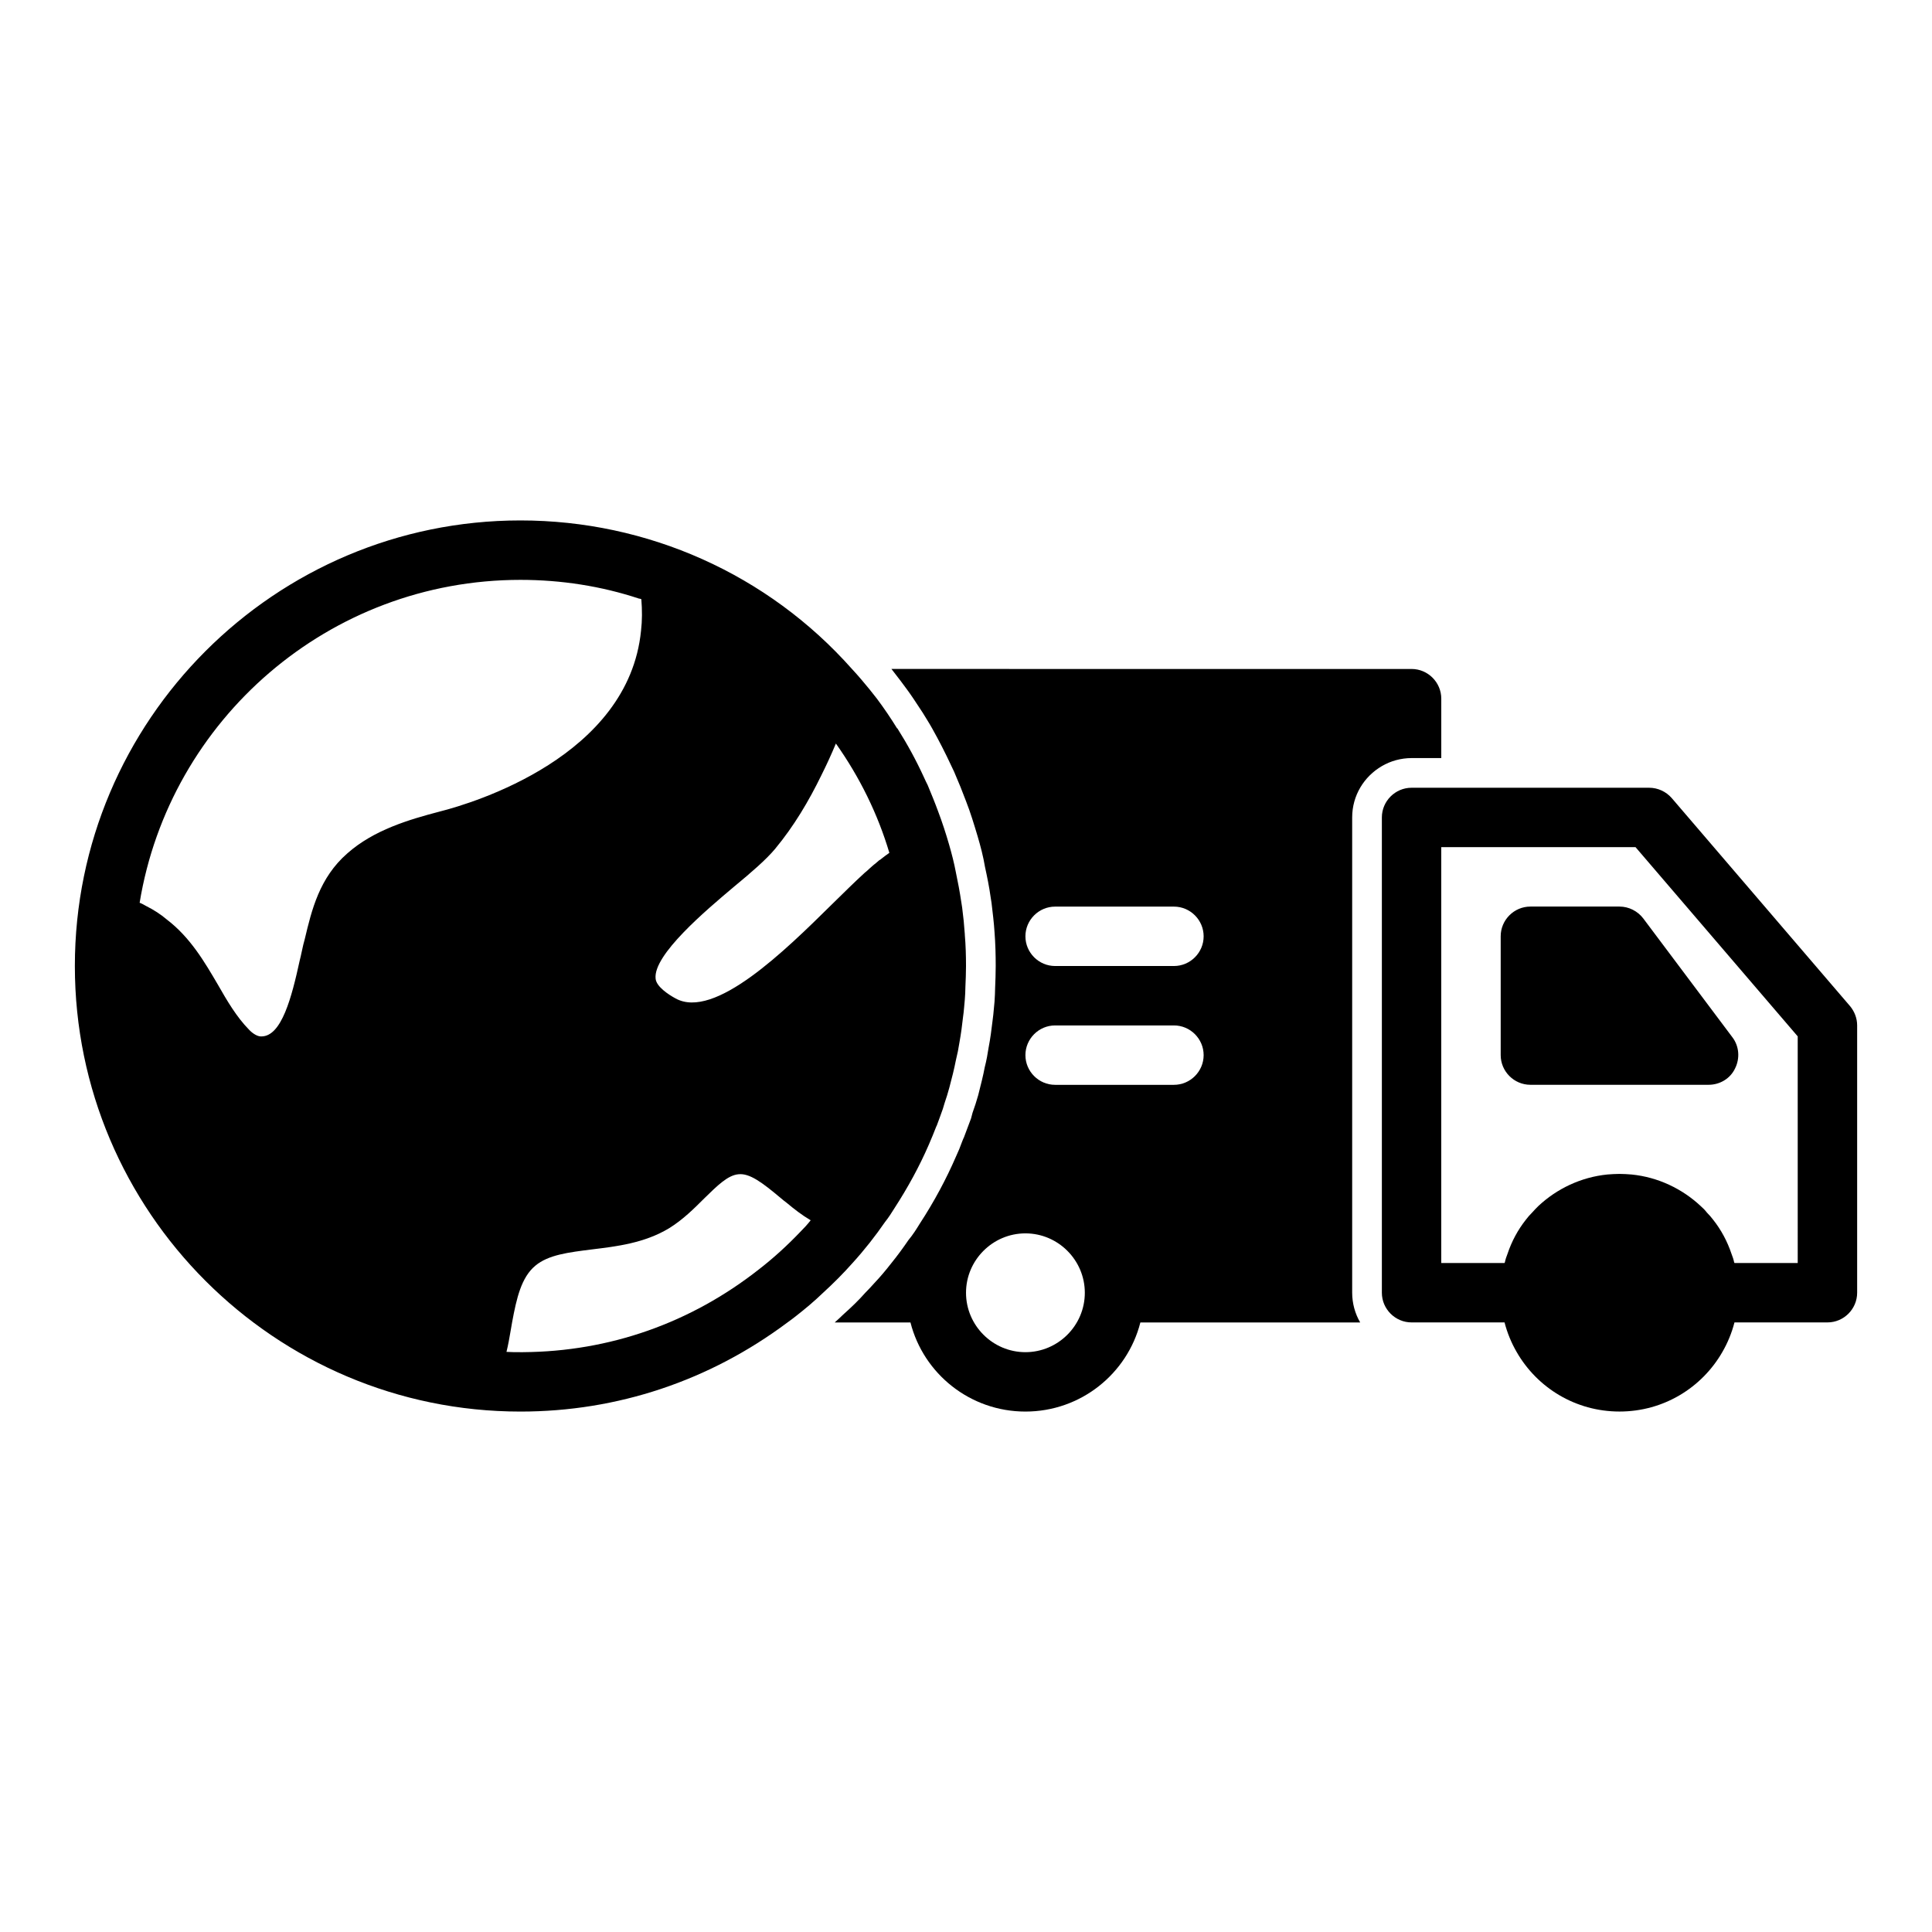
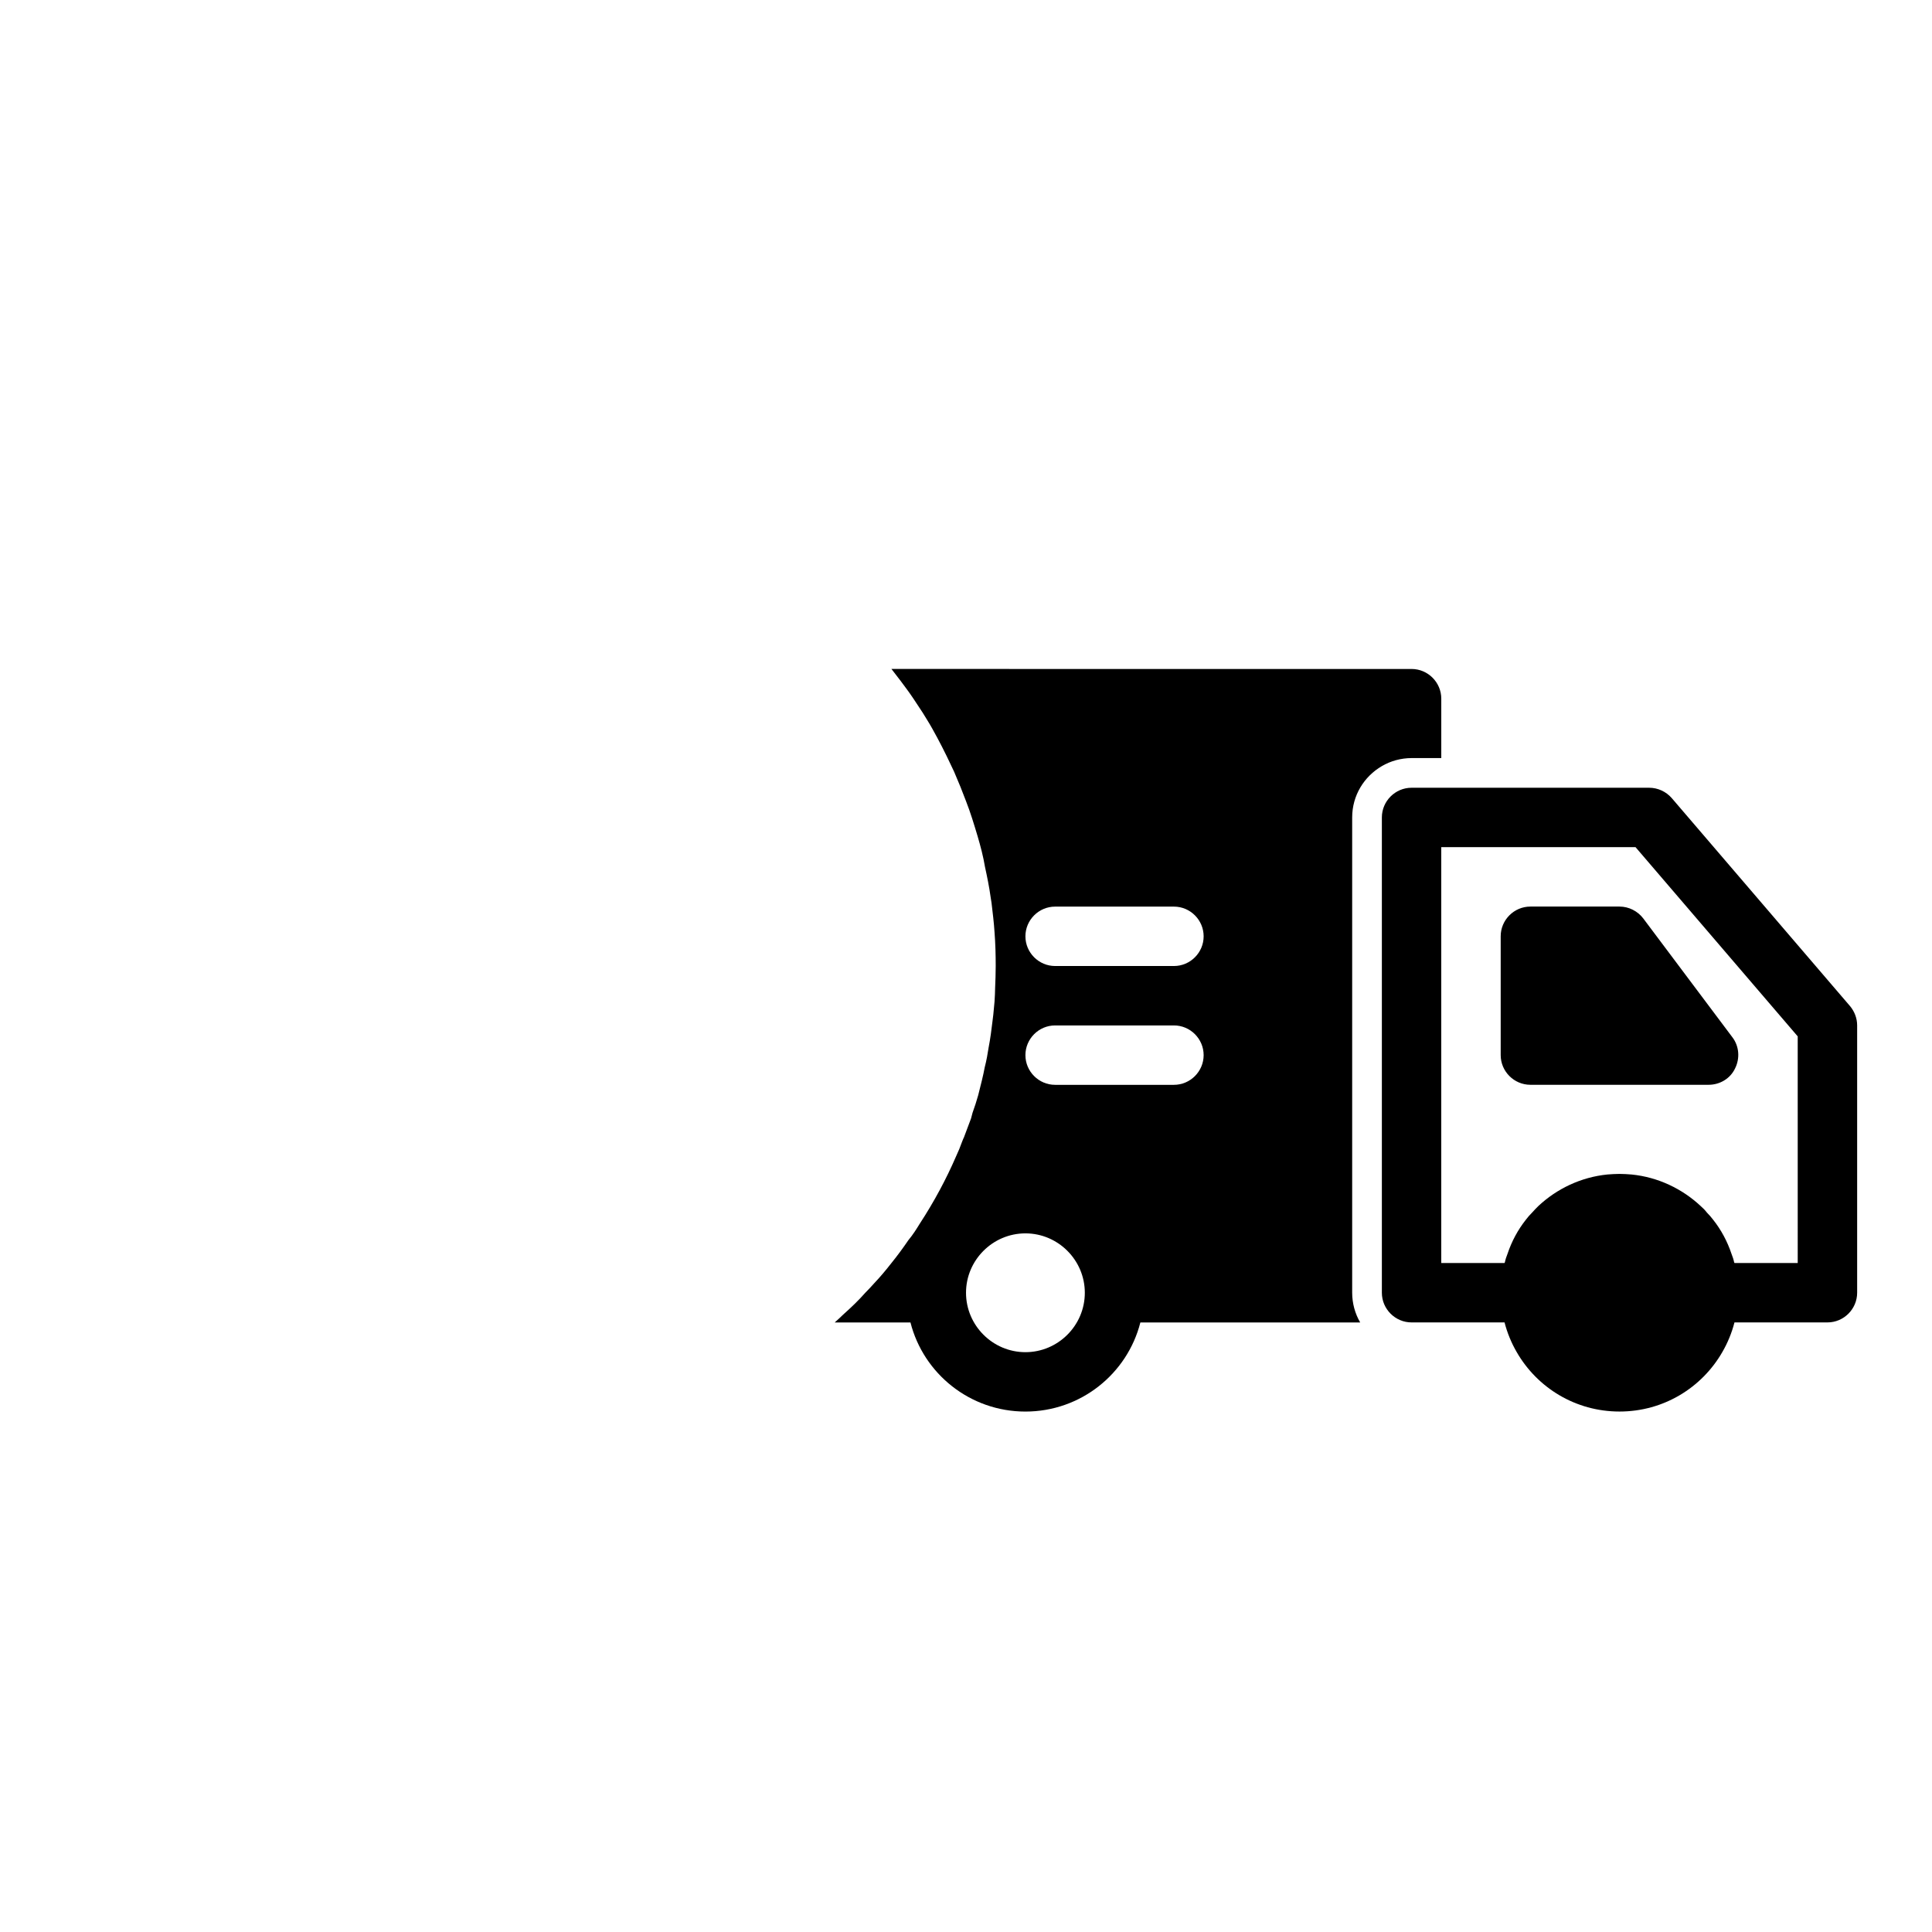
<svg xmlns="http://www.w3.org/2000/svg" fill="#000000" width="800px" height="800px" version="1.1" viewBox="144 144 512 512">
  <g>
    <path d="m549.57 384.25c-4.328 0-7.871 3.543-7.871 7.871v31.488c0 4.328 3.543 7.871 7.871 7.871h47.23c2.992 0 5.746-1.652 7.008-4.328 1.34-2.676 1.102-5.902-0.707-8.266l-23.617-31.488c-1.496-1.969-3.856-3.148-6.297-3.148z" />
    <path d="m502.34 360.64c0-5.824 3.148-10.863 7.871-13.617 2.281-1.34 5.039-2.125 7.871-2.125h7.871v-15.742c0-4.328-3.543-7.871-7.871-7.871l-137.84-0.004c0.789 1.023 1.574 2.047 2.363 3.07 1.18 1.574 2.363 3.148 3.465 4.801l2.441 3.699c0.863 1.418 1.73 2.758 2.516 4.176 1.812 3.227 3.465 6.457 5.039 9.84 0.316 0.629 0.551 1.18 0.785 1.652 1.262 2.914 2.207 5.273 3.152 7.793 1.18 2.992 2.125 6.141 3.07 9.289 0.785 2.676 1.496 5.352 1.969 8.188 0.551 2.519 1.102 5.195 1.496 8.031l0.234 1.496c0.316 2.676 0.629 5.195 0.789 7.715 0.234 2.988 0.312 5.981 0.312 8.973 0 2.047-0.078 3.938-0.156 5.824 0 0.945-0.078 2.363-0.156 3.621l-0.156 1.652c-0.078 1.18-0.238 2.363-0.395 3.621-0.238 2.047-0.551 4.488-1.023 6.926-0.238 1.574-0.551 3.387-1.023 5.195-0.395 2.203-1.102 4.879-1.73 7.398-0.473 1.652-0.945 3.148-1.496 4.644l-0.395 1.496-1.891 5.039-0.156 0.316-0.316 0.785c-0.473 1.34-1.023 2.676-1.652 4.016-2.519 5.824-5.746 11.887-9.605 17.789-0.867 1.418-1.809 2.914-2.992 4.328-1.34 1.969-2.832 4.016-4.488 6.062-1.418 1.809-2.914 3.621-4.488 5.273-0.785 0.871-1.57 1.738-2.438 2.602-1.73 1.969-3.699 3.856-5.902 5.824-0.711 0.711-1.418 1.34-2.207 2.047h20.074c3.465 13.621 15.824 23.617 30.465 23.617 14.641 0 27-9.996 30.465-23.617h58.254c-1.34-2.281-2.125-5.035-2.125-7.871zm-86.594 141.7c-8.66 0-15.742-7.086-15.742-15.742 0-8.66 7.086-15.742 15.742-15.742 8.66 0 15.742 7.086 15.742 15.742 0.004 8.656-7.082 15.742-15.742 15.742zm7.871-70.848c-4.328 0-7.871-3.543-7.871-7.871 0-4.328 3.543-7.871 7.871-7.871h31.488c4.328 0 7.871 3.543 7.871 7.871 0 4.328-3.543 7.871-7.871 7.871zm31.488-31.488h-31.488c-4.328 0-7.871-3.543-7.871-7.871s3.543-7.871 7.871-7.871h31.488c4.328 0 7.871 3.543 7.871 7.871 0.004 4.328-3.539 7.871-7.871 7.871z" />
-     <path d="m378.59 467.78c0.945-1.18 1.73-2.441 2.519-3.699 3.465-5.356 6.535-10.945 9.055-16.77 0.707-1.574 1.34-3.227 1.969-4.801 0.078-0.078 0.078-0.156 0.156-0.316 0.551-1.414 1.023-2.832 1.574-4.328 0.156-0.473 0.316-1.023 0.473-1.574 0.473-1.34 0.867-2.676 1.258-4.094 0.629-2.363 1.258-4.801 1.73-7.242 0.395-1.574 0.707-3.148 0.945-4.723 0.395-2.207 0.711-4.488 0.945-6.691 0.234-1.574 0.316-3.07 0.473-4.644 0.078-1.102 0.156-2.281 0.156-3.387 0.078-1.809 0.16-3.621 0.16-5.508 0-2.754-0.078-5.512-0.316-8.266v-0.156c-0.156-2.363-0.395-4.723-0.707-7.086-0.078-0.551-0.156-1.023-0.234-1.496-0.398-2.676-0.871-5.195-1.422-7.793-0.473-2.519-1.102-4.961-1.809-7.398-0.867-2.992-1.809-5.902-2.914-8.816-0.867-2.363-1.809-4.644-2.754-6.926-0.316-0.629-0.629-1.258-0.945-1.969-2.047-4.492-4.406-8.82-7.086-13.07h-0.078c-1.652-2.68-3.461-5.356-5.352-7.875-1.34-1.73-2.676-3.387-4.094-5.039-0.789-0.941-1.652-1.887-2.519-2.832-22.277-25.109-54.16-39.359-87.852-39.359-65.102 0-118.08 52.98-118.08 118.08s52.98 118.08 118.08 118.08c25.742 0 50.145-8.188 70.77-23.617 0.789-0.551 1.496-1.102 2.203-1.652 2.519-1.969 4.961-4.016 7.242-6.219 2.754-2.519 5.352-5.117 7.793-7.871 3.152-3.469 6.062-7.168 8.66-10.945zm-95.961 34.559h-0.707c-1.258 0-2.441 0-3.699-0.078 0.473-1.891 0.785-3.777 1.102-5.59 0.156-0.785 0.238-1.496 0.395-2.281 1.18-6.375 2.441-11.887 6.141-14.957 3.465-2.914 8.816-3.543 15.035-4.328 6.457-0.785 13.855-1.652 20.391-5.59 3.699-2.281 6.691-5.273 9.367-7.949 3.387-3.305 6.219-6.141 9.055-6.375 2.914-0.316 6.219 2.125 11.18 6.297 0.473 0.395 1.023 0.867 1.574 1.258 1.969 1.652 4.094 3.305 6.375 4.644-0.867 1.102-1.73 2.047-2.754 3.07l-0.078 0.078c-3.387 3.543-7.004 6.848-10.863 9.84-18.113 14.246-39.602 21.801-62.512 21.961zm-0.707-204.67c10.785 0 21.41 1.652 31.41 4.961 0.238 0 0.395 0.078 0.629 0.156 0.234 2.914 0.234 5.668-0.078 8.344-3.305 33.301-44.32 45.656-53.371 47.941-8.109 2.125-17.477 4.879-24.48 11.098-7.398 6.457-9.445 15.035-11.258 22.672l-0.395 1.496c-0.316 1.262-0.551 2.676-0.945 4.172-2.125 9.762-4.801 20.152-10.156 20.152h-0.156c-0.867 0-2.125-0.707-3.148-1.809-3.305-3.387-5.746-7.559-8.266-11.965-3.465-5.902-7.242-12.438-13.539-17.238-1.574-1.34-3.387-2.519-5.434-3.543-0.551-0.316-1.102-0.629-1.73-0.867 7.949-48.496 50.145-85.57 100.92-85.57zm79.742 51.797c1.418-2.832 2.676-5.59 3.856-8.422 6.297 8.895 11.102 18.656 14.168 28.969-0.785 0.551-1.652 1.18-2.519 1.891h-0.078c-0.391 0.312-0.703 0.625-1.098 0.941-0.551 0.395-1.023 0.867-1.574 1.34-0.395 0.395-0.867 0.789-1.34 1.18-2.676 2.441-5.512 5.273-8.66 8.344-12.359 12.203-31.094 30.621-41.406 24.875-1.891-1.023-5.117-3.148-5.273-5.273-0.629-6.297 13.305-18.027 20.781-24.324 4.566-3.777 8.422-7.086 10.863-9.996 5.039-6.062 8.977-12.754 12.281-19.523z" />
    <path d="m634.27 410.62-47.23-55.105c-1.496-1.73-3.703-2.754-5.984-2.754h-62.977c-4.328 0-7.871 3.543-7.871 7.871v125.95c0 4.328 3.543 7.871 7.871 7.871h24.641c0.707 2.754 1.809 5.434 3.227 7.871 5.434 9.449 15.586 15.746 27.238 15.746s21.805-6.297 27.238-15.742c1.418-2.441 2.519-5.117 3.227-7.871l24.641-0.004c4.328 0 7.871-3.543 7.871-7.871v-70.848c0-1.891-0.711-3.699-1.891-5.117zm-13.855 68.094h-16.766c0-0.078 0-0.078-0.078-0.156-0.156-0.785-0.395-1.496-0.707-2.281-1.102-3.305-2.754-6.375-4.879-9.055-0.473-0.629-1.023-1.258-1.652-1.891-0.473-0.629-1.023-1.18-1.652-1.73-4.887-4.566-11.262-7.637-18.27-8.344-1.102-0.082-2.125-0.16-3.227-0.16-1.102 0-2.125 0.078-3.227 0.156-7.008 0.711-13.383 3.781-18.266 8.348-0.551 0.551-1.102 1.102-1.652 1.73-0.629 0.629-1.18 1.258-1.652 1.891-2.125 2.676-3.777 5.746-4.879 9.055-0.316 0.785-0.551 1.496-0.707 2.281-0.082 0.078-0.082 0.078-0.082 0.156h-16.77v-110.21h51.484l42.98 50.145z" />
  </g>
</svg>